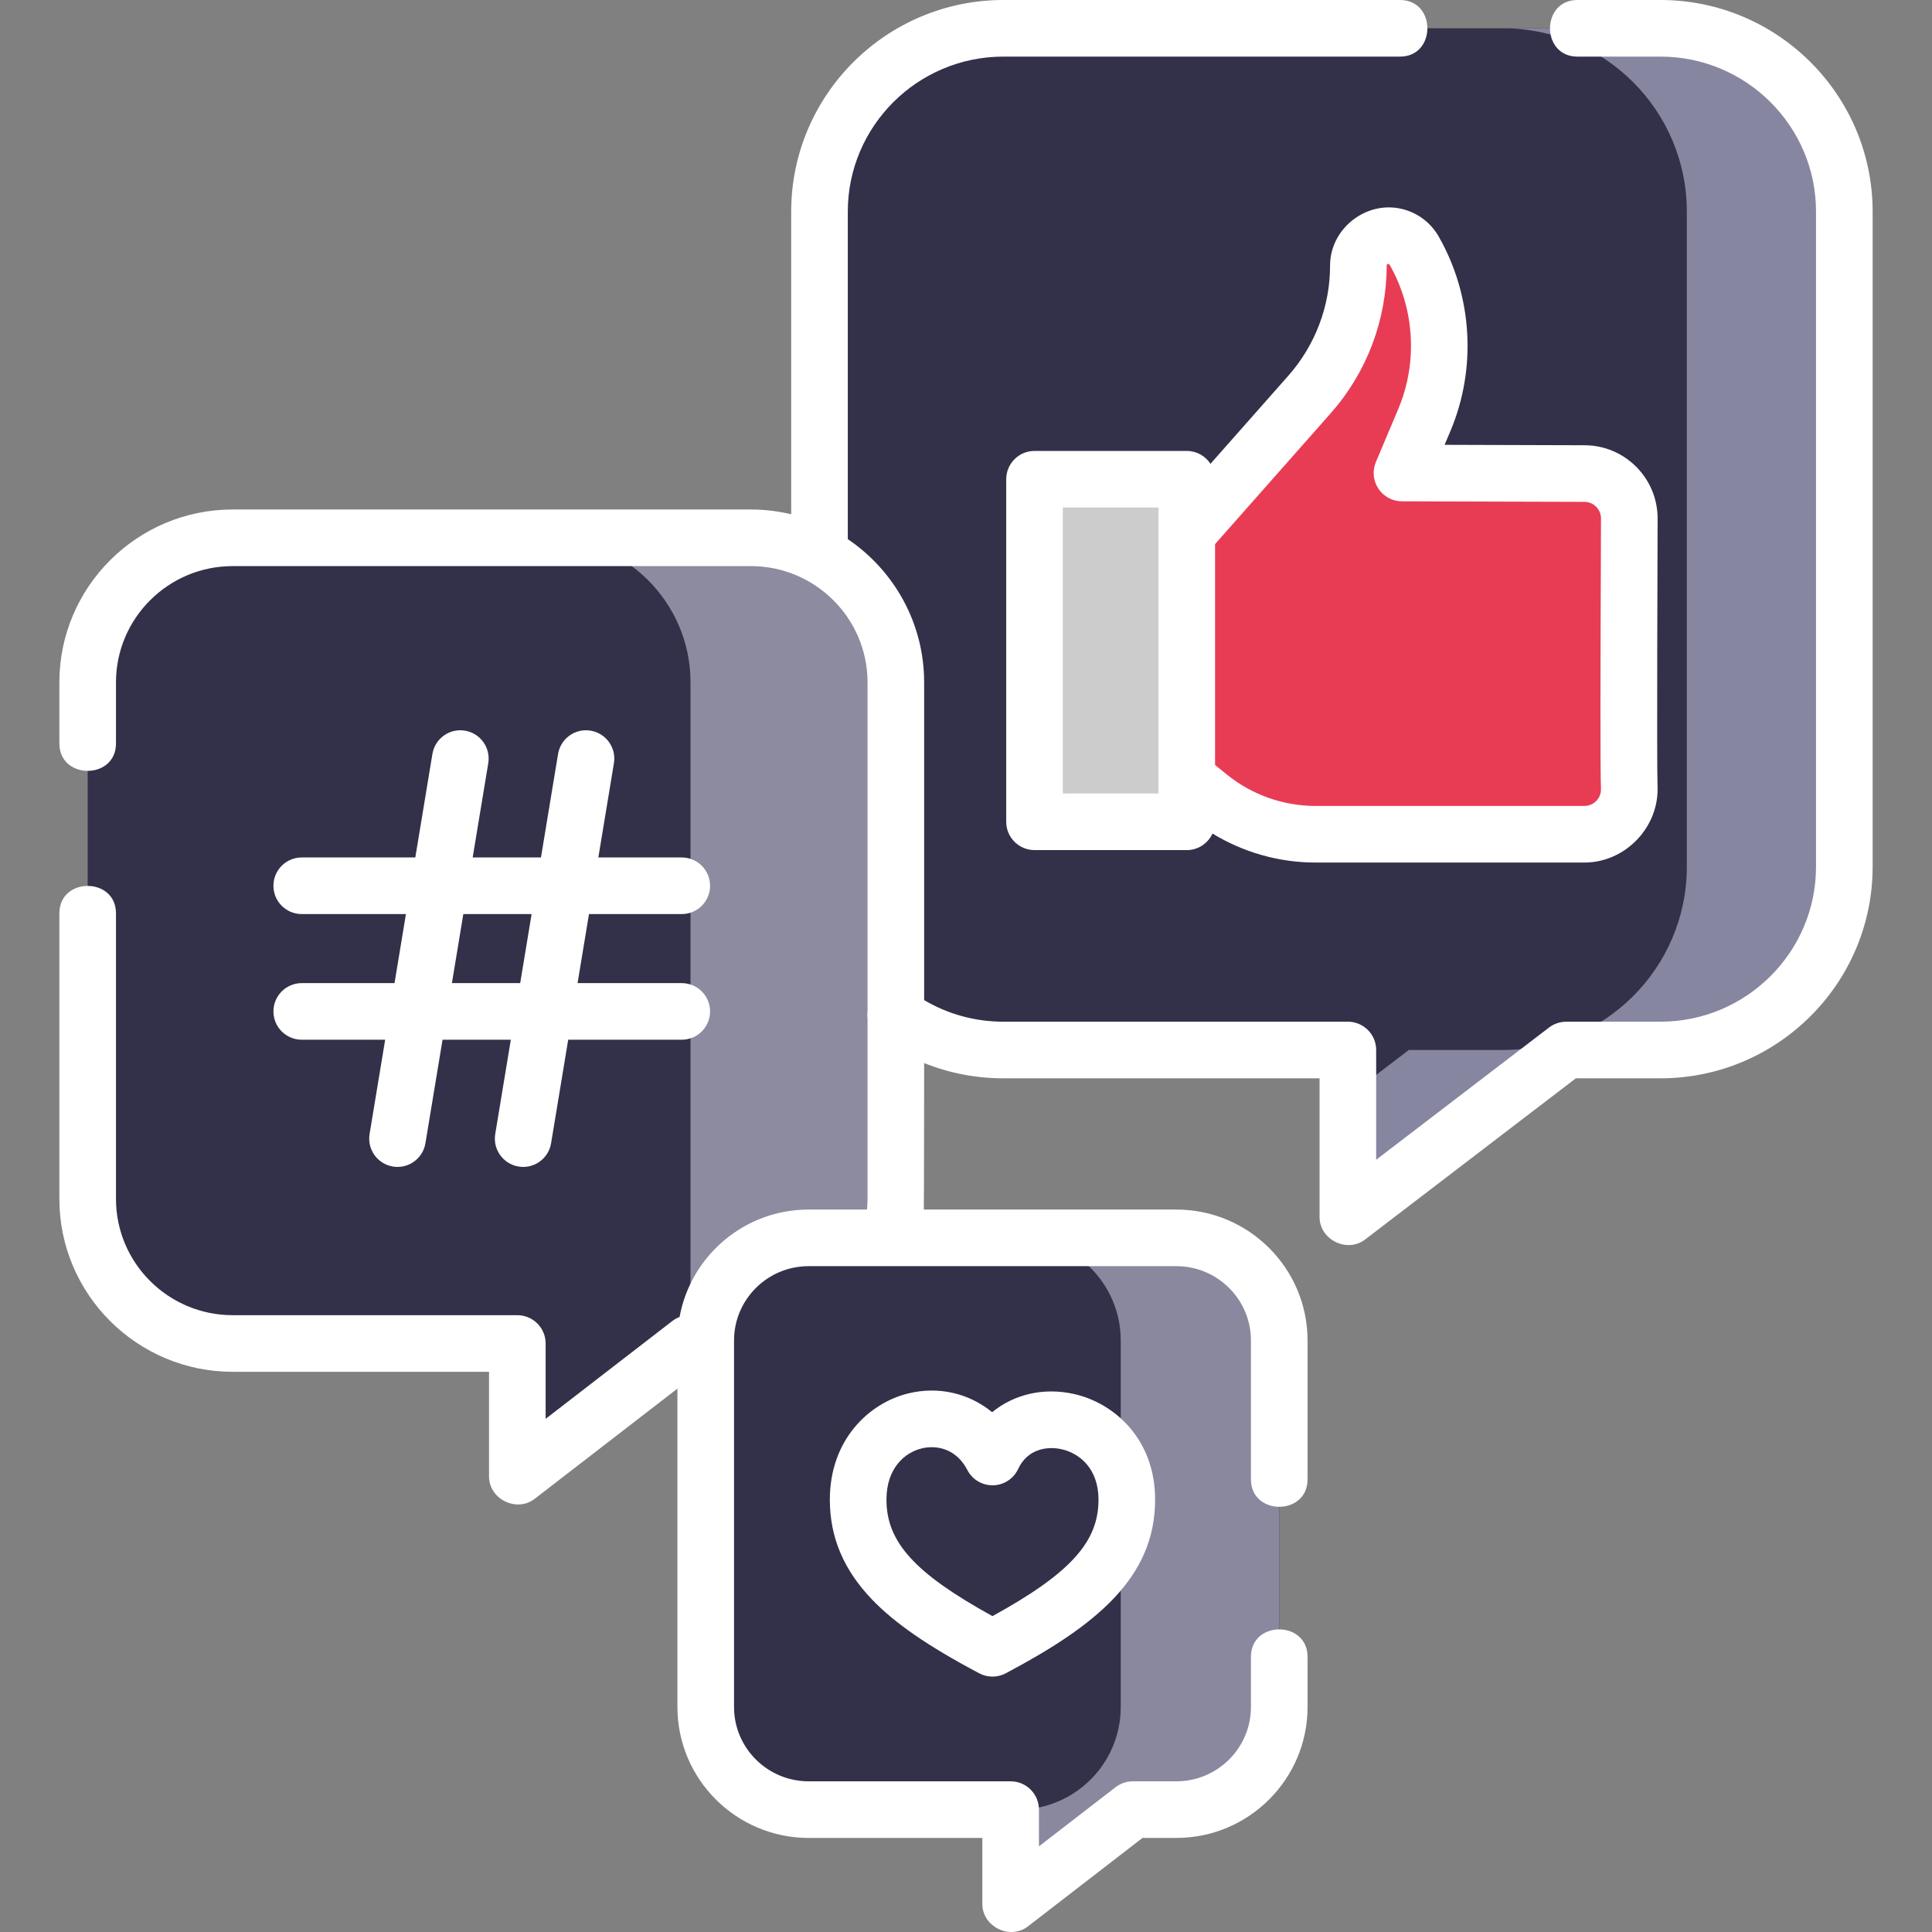
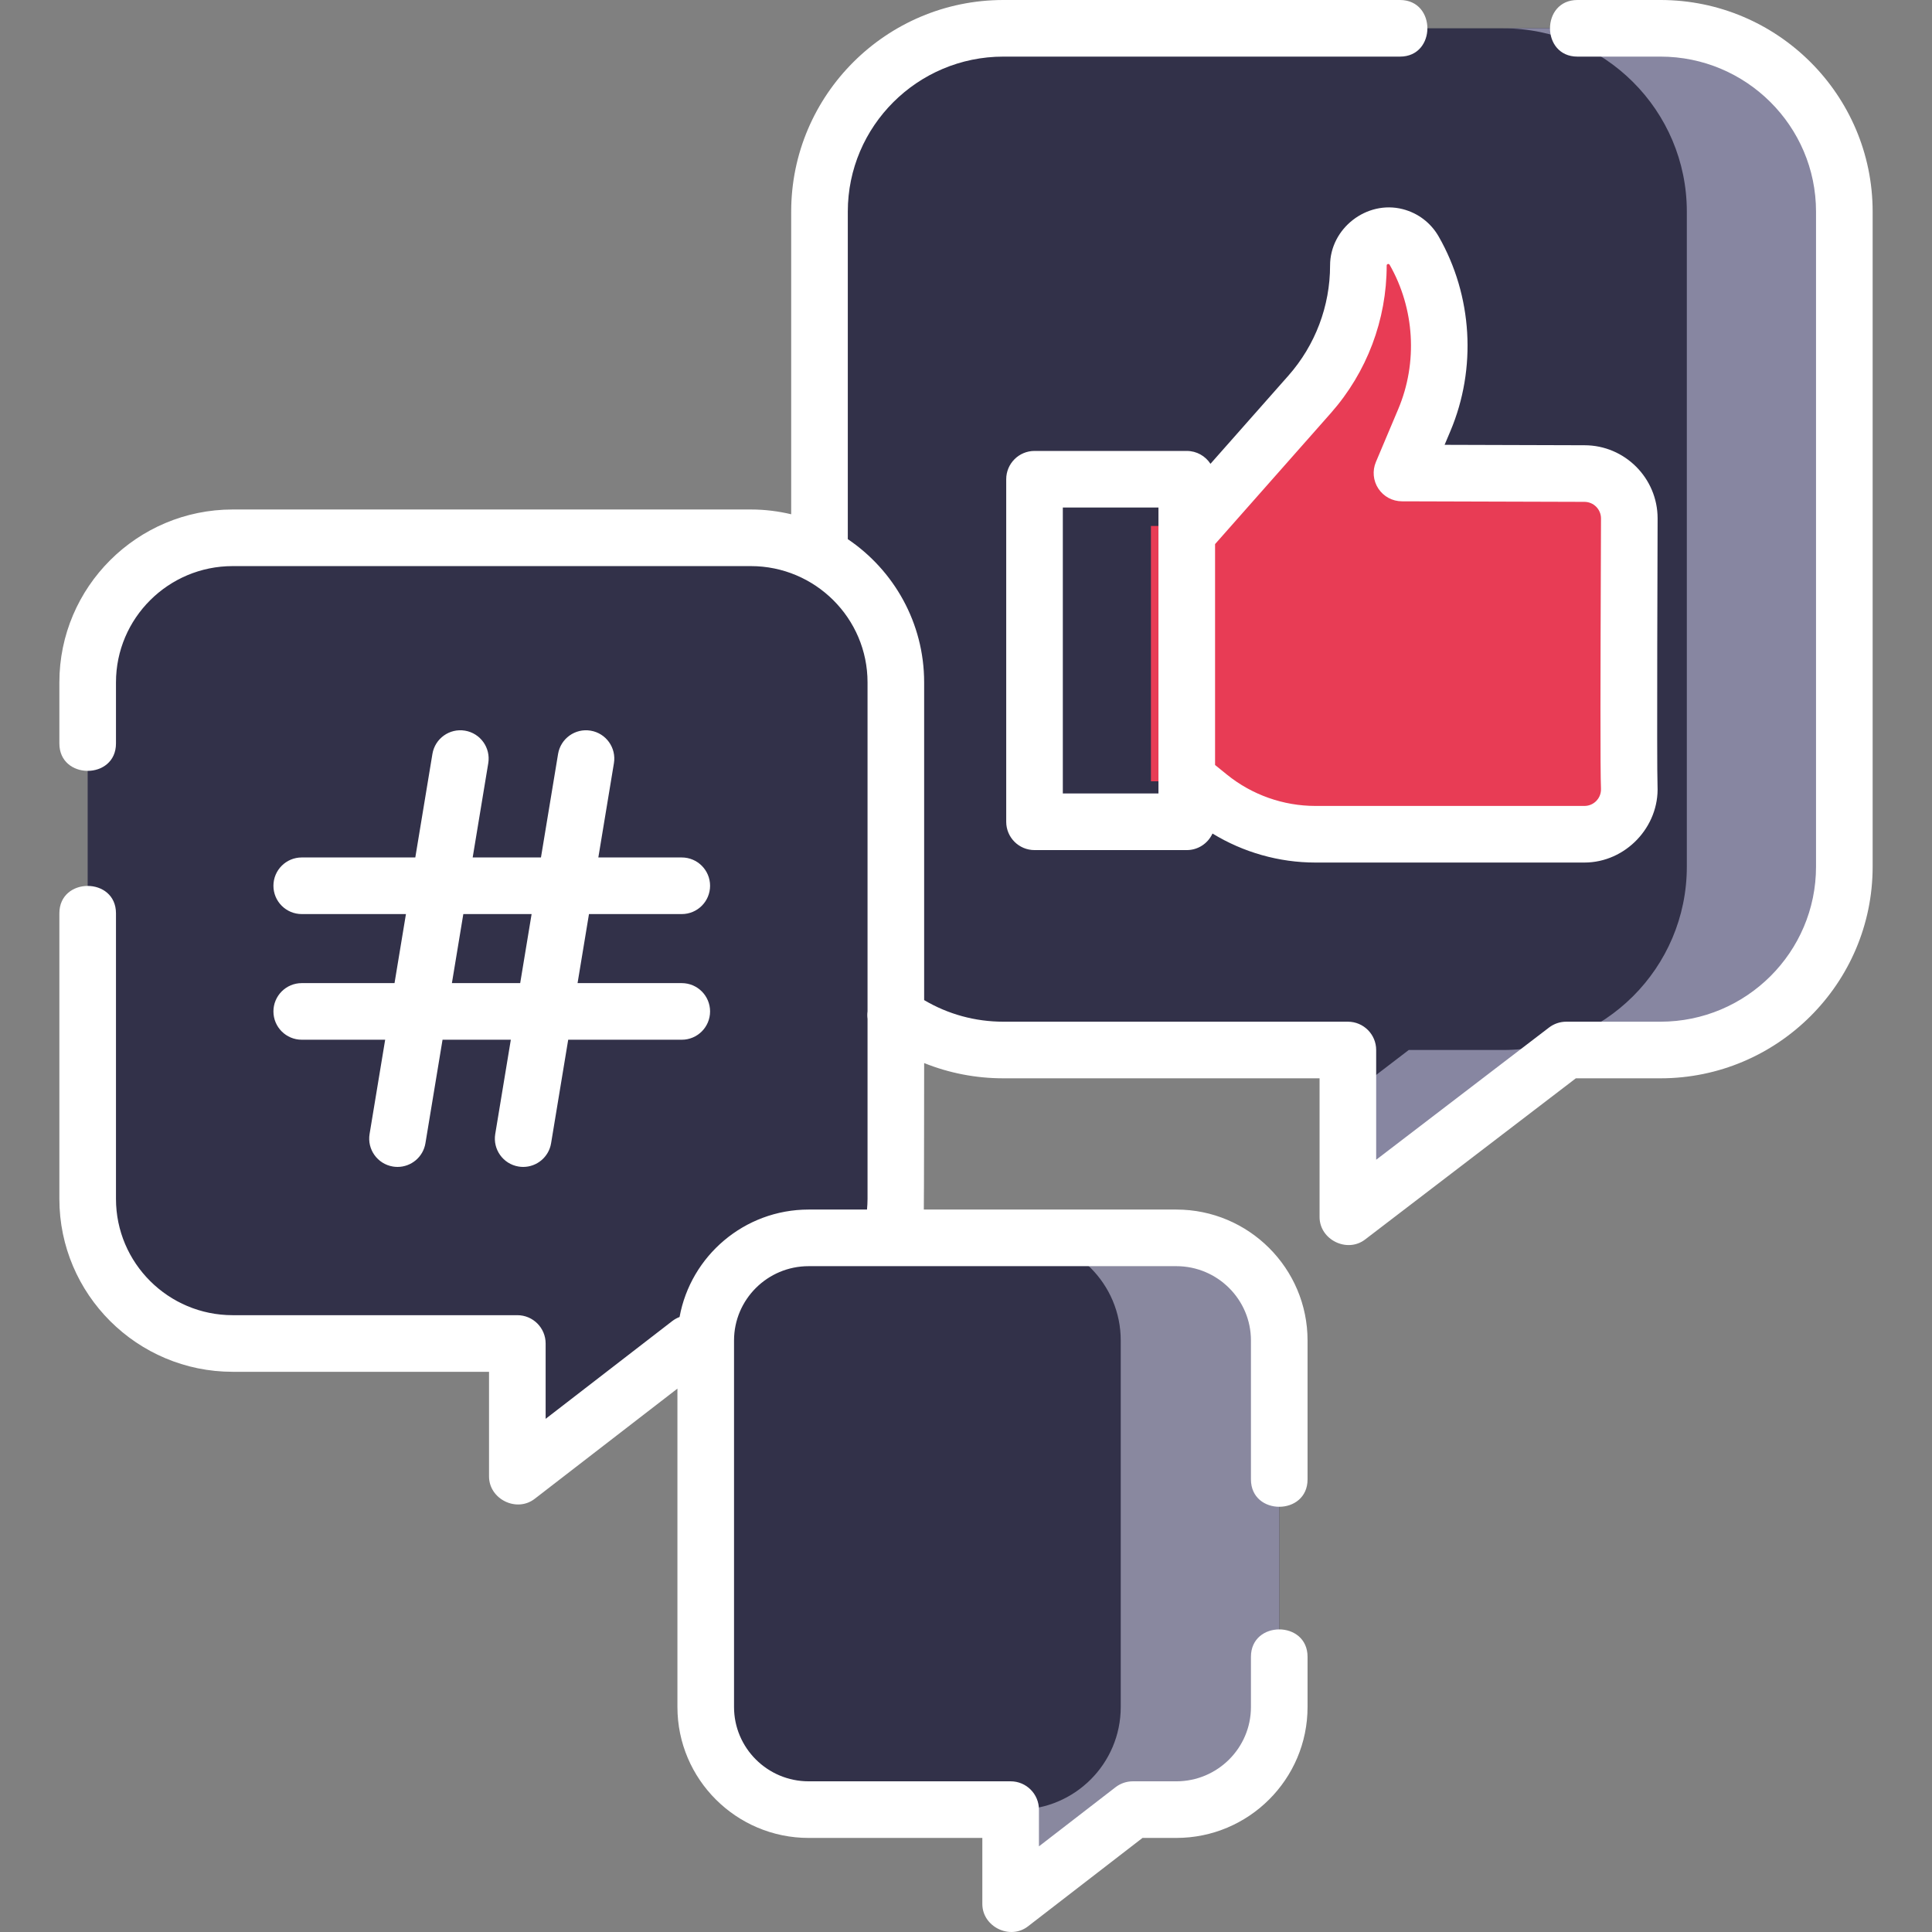
<svg xmlns="http://www.w3.org/2000/svg" version="1.1" width="512" height="512" x="0" y="0" viewBox="0 0 511.926 511.926" style="enable-background:new 0 0 512 512" xml:space="preserve" class="">
  <rect x="0" y="0" width="511.926" height="511.926" fill="#808080" stroke="none" />
  <g>
    <path d="m237.302 269.001c8.026 5.8 17.895 9.22 28.566 9.22h91.28v44.26l57.862-44.26h24.962c26.909 0 48.723-21.747 48.723-48.574v-173.573c0-26.827-21.814-48.574-48.723-48.574h-174.104c-26.909 0-48.723 21.747-48.723 48.574v212.927z" fill="#323149" data-original="#f7f3f1" style="" class="" />
    <path d="m439.972 7.5h-41.732c26.909 0 48.723 21.748 48.723 48.574v173.573c0 26.827-21.814 48.574-48.723 48.574h-24.962l-16.13 12.338v31.922l57.862-44.26h24.962c26.909 0 48.723-21.747 48.723-48.574v-173.573c.001-26.826-21.813-48.574-48.723-48.574z" fill="#8786a1" data-original="#ebe1dc" style="" class="" />
    <path d="m315.376 207.023 5.022 4.065c7.962 6.445 17.896 9.962 28.139 9.962h71.292c6.758 0 12.2-5.638 11.878-12.467-.301-6.396.014-64.645.014-71.212s-5.324-11.892-11.892-11.892l-48.343-.146 5.919-14.018c6.15-14.566 5.156-31.168-2.689-44.896-2.218-3.882-7.209-5.156-11.017-2.813-2.34 1.44-3.766 3.991-3.766 6.739 0 12.571-4.59 24.709-12.907 34.135l-30.826 34.881h-11.238v67.661h10.414z" fill="#e83c55" data-original="#ffd36c" style="" class="" />
-     <path d="m310.564 217.75h-32.549c-2.151 0-3.896-1.744-3.896-3.896v-82.974c0-2.152 1.744-3.896 3.896-3.896h32.549c2.152 0 3.896 1.744 3.896 3.896v82.974c-.001 2.151-1.745 3.896-3.896 3.896z" fill="#cccccc" data-original="#8ee6f3" style="" class="" />
    <path d="m237.372 355.987v-175.182c0-21.155-17.202-38.305-38.423-38.305h-137.296c-21.22 0-38.423 17.15-38.423 38.305v136.877c0 21.155 17.202 38.305 38.423 38.305h75.425v35.23l45.629-35.23z" fill="#323149" data-original="#4ed5ea" style="" class="" />
-     <path d="m198.95 142.5h-54.409c21.22 0 38.423 17.15 38.423 38.305v175.182h54.409v-175.182c-.001-21.155-17.203-38.305-38.423-38.305z" fill="#8c8b9f" data-original="#62a6fd" style="" class="" />
    <path d="m311.697 327.998h-97.432c-15.059 0-27.267 12.17-27.267 27.183v97.134c0 15.013 12.208 27.183 27.267 27.183h53.525v25.002l32.381-25.001h11.526c15.059 0 27.267-12.17 27.267-27.183v-97.134c-.001-15.013-12.209-27.184-27.267-27.184z" fill="#323149" data-original="#fa9084" style="" class="" />
    <path d="m311.697 327.998h-42c15.059 0 27.267 12.17 27.267 27.183v97.135c0 15.013-12.208 27.183-27.267 27.183h-1.907v25.001l32.381-25.001h11.526c15.059 0 27.267-12.17 27.267-27.183v-97.135c-.001-15.012-12.208-27.183-27.267-27.183z" fill="#89889f" data-original="#ff6cb5" style="" class="" />
-     <path d="m262.98 436.753c23.446-12.429 35.593-23.005 35.593-39.389 0-22.599-27.684-28.249-35.593-11.299-9.04-17.514-35.593-11.299-35.593 11.299 0 16.384 12.147 26.959 35.593 39.389z" fill="#323149" data-original="#f7f3f1" style="" class="" />
+     <path d="m262.98 436.753z" fill="#323149" data-original="#f7f3f1" style="" class="" />
    <path d="m439.973 0h-22.01c-9.675 0-9.675 15 0 15h22.01c22.73 0 41.223 18.426 41.223 41.074v173.572c0 22.649-18.492 41.075-41.223 41.075h-24.963c-1.647 0-3.248.542-4.557 1.543l-45.806 35.038v-29.081c0-4.142-3.357-7.5-7.5-7.5h-91.28c-7.475 0-14.659-1.973-20.995-5.724v-84.192c0-15.77-8.032-29.703-20.229-37.946v-86.785c0-22.648 18.493-41.074 41.224-41.074h105.096c9.674 0 9.674-15 0-15h-105.096c-31.002 0-56.224 25.155-56.224 56.074v80.193c-3.434-.82-7.012-1.267-10.694-1.267h-137.296c-25.321 0-45.922 20.548-45.922 45.805v16.195c0 9.674 15 9.674 15 0v-16.195c0-16.986 13.871-30.805 30.922-30.805h137.297c17.051 0 30.923 13.819 30.923 30.805v87.178c-.09.662-.086 1.329 0 1.986v47.712c0 .943-.057 1.882-.142 2.816h-15.467c-17.043 0-31.251 12.301-34.197 28.468-.682.257-1.337.616-1.944 1.084l-33.545 25.901v-19.964c0-4.142-3.357-7.5-7.5-7.5h-75.425c-17.051 0-30.922-13.819-30.922-30.805v-75.681c0-9.674-15-9.674-15 0v75.682c0 25.257 20.601 45.805 45.922 45.805h67.926v27.73c0 6.016 7.305 9.625 12.084 5.937l37.835-29.213v84.375c0 19.125 15.597 34.683 34.767 34.683h46.025v17.501c0 6.014 7.305 9.627 12.083 5.937l30.356-23.438h8.968c19.17 0 34.767-15.559 34.767-34.683v-13.316c0-9.674-15-9.674-15 0v13.316c0 10.854-8.867 19.683-19.767 19.683h-11.527c-1.659 0-3.271.55-4.583 1.563l-20.298 15.671v-9.735c0-4.142-3.357-7.5-7.5-7.5h-53.525c-10.899 0-19.767-8.83-19.767-19.683v-97.134c0-10.854 8.867-19.683 19.767-19.683h97.433c10.899 0 19.767 8.83 19.767 19.683v36.819c0 9.674 15 9.674 15 0v-36.818c0-19.125-15.597-34.683-34.767-34.683h-66.91c.057-.937.086-38.818.086-38.818 6.613 2.659 13.703 4.041 20.995 4.041h83.78v36.76c0 6.001 7.274 9.614 12.057 5.957l55.846-42.717h22.423c31.001 0 56.223-25.155 56.223-56.075v-173.573c-.001-30.919-25.223-56.074-56.224-56.074z" fill="#ffffff" data-original="#000000" style="" class="" />
    <path d="m371.66 55.412c-9.523-2.431-19.227 5.093-19.227 14.933 0 10.751-3.918 21.112-11.027 29.169l-20.664 23.383c-1.338-2.053-3.65-3.412-6.283-3.412h-40.34c-4.143 0-7.5 3.358-7.5 7.5v90.765c0 4.142 3.357 7.5 7.5 7.5h40.34c3.031 0 5.635-1.801 6.818-4.387 8.167 4.99 17.631 7.688 27.26 7.688h71.292c10.894 0 19.881-9.453 19.37-20.319-.227-4.812.021-69.425.021-70.86 0-10.692-8.699-19.392-19.369-19.392l-37.073-.111 1.535-3.635c7.015-16.613 5.86-35.877-3.086-51.534-2.088-3.658-5.487-6.245-9.567-7.288-4.082-1.042 4.08 1.043 0 0-9.522-2.431 4.08 1.043 0 0zm-64.701 154.838h-25.34v-75.765h25.34zm112.87-77.271c2.422 0 4.392 1.97 4.392 4.392 0 1.427-.015 5.3-.035 10.551-.111 28.992-.185 56.45.029 61.014.078 1.647-.723 2.745-1.207 3.253-.838.878-1.967 1.361-3.179 1.361h-71.292c-8.498 0-16.815-2.945-23.421-8.292l-3.157-2.556v-58.531l30.691-34.729c9.533-10.804 14.783-24.689 14.783-39.098 0-.424.579-.534.771-.204 6.642 11.623 7.498 25.924 2.291 38.257l-5.919 14.019c-.977 2.313-.731 4.96.652 7.054 1.385 2.094 3.725 3.356 6.234 3.364z" fill="#ffffff" data-original="#000000" style="" class="" />
    <path d="m79.951 260.498c-4.143 0-7.5 3.358-7.5 7.5s3.357 7.5 7.5 7.5h22.108l-4.13 24.979c-.676 4.086 2.09 7.947 6.176 8.623.415.069.826.102 1.232.102 3.604 0 6.783-2.605 7.391-6.278l4.534-27.425h18.093l-4.13 24.979c-.676 4.086 2.09 7.947 6.176 8.623.415.069.826.102 1.232.102 3.604 0 6.783-2.605 7.391-6.278l4.534-27.425h30.093c4.143 0 7.5-3.358 7.5-7.5s-3.357-7.5-7.5-7.5h-27.613l3.025-18.296h24.588c4.143 0 7.5-3.358 7.5-7.5s-3.357-7.5-7.5-7.5h-22.108l4.13-24.979c.676-4.086-2.09-7.947-6.176-8.623-4.091-.678-7.947 2.09-8.623 6.176l-4.534 27.425h-18.093l4.13-24.979c.676-4.086-2.09-7.947-6.176-8.623-4.096-.678-7.946 2.09-8.623 6.176l-4.534 27.425h-30.093c-4.143 0-7.5 3.358-7.5 7.5s3.357 7.5 7.5 7.5h27.613l-3.025 18.296zm42.817-18.296h18.093l-3.025 18.296h-18.093z" fill="#ffffff" data-original="#000000" style="" class="" />
-     <path d="m262.89 374.196c-6.056-4.986-14.113-6.953-22.195-4.988-10.357 2.515-20.808 12.197-20.808 28.156 0 9.933 3.625 18.555 11.082 26.359 6.091 6.375 14.881 12.437 28.499 19.657 1.099.583 2.306.874 3.513.874s2.414-.291 3.513-.874c23.758-12.595 39.58-25.24 39.58-46.016 0-16.046-10.822-25.629-21.548-28.008-8.058-1.788-15.87.11-21.636 4.84zm28.183 23.168c0 11.206-7.433 19.493-28.093 30.866-20.66-11.374-28.094-19.661-28.094-30.866 0-8.338 4.828-12.482 9.347-13.58.833-.202 1.725-.316 2.642-.316 3.399 0 7.136 1.57 9.44 6.037 1.313 2.542 3.967 4.118 6.814 4.059 2.859-.057 5.438-1.735 6.647-4.327 2.427-5.202 7.531-6.117 11.499-5.236 4.738 1.049 9.798 5.112 9.798 13.363z" fill="#ffffff" data-original="#000000" style="" class="" />
  </g>
</svg>